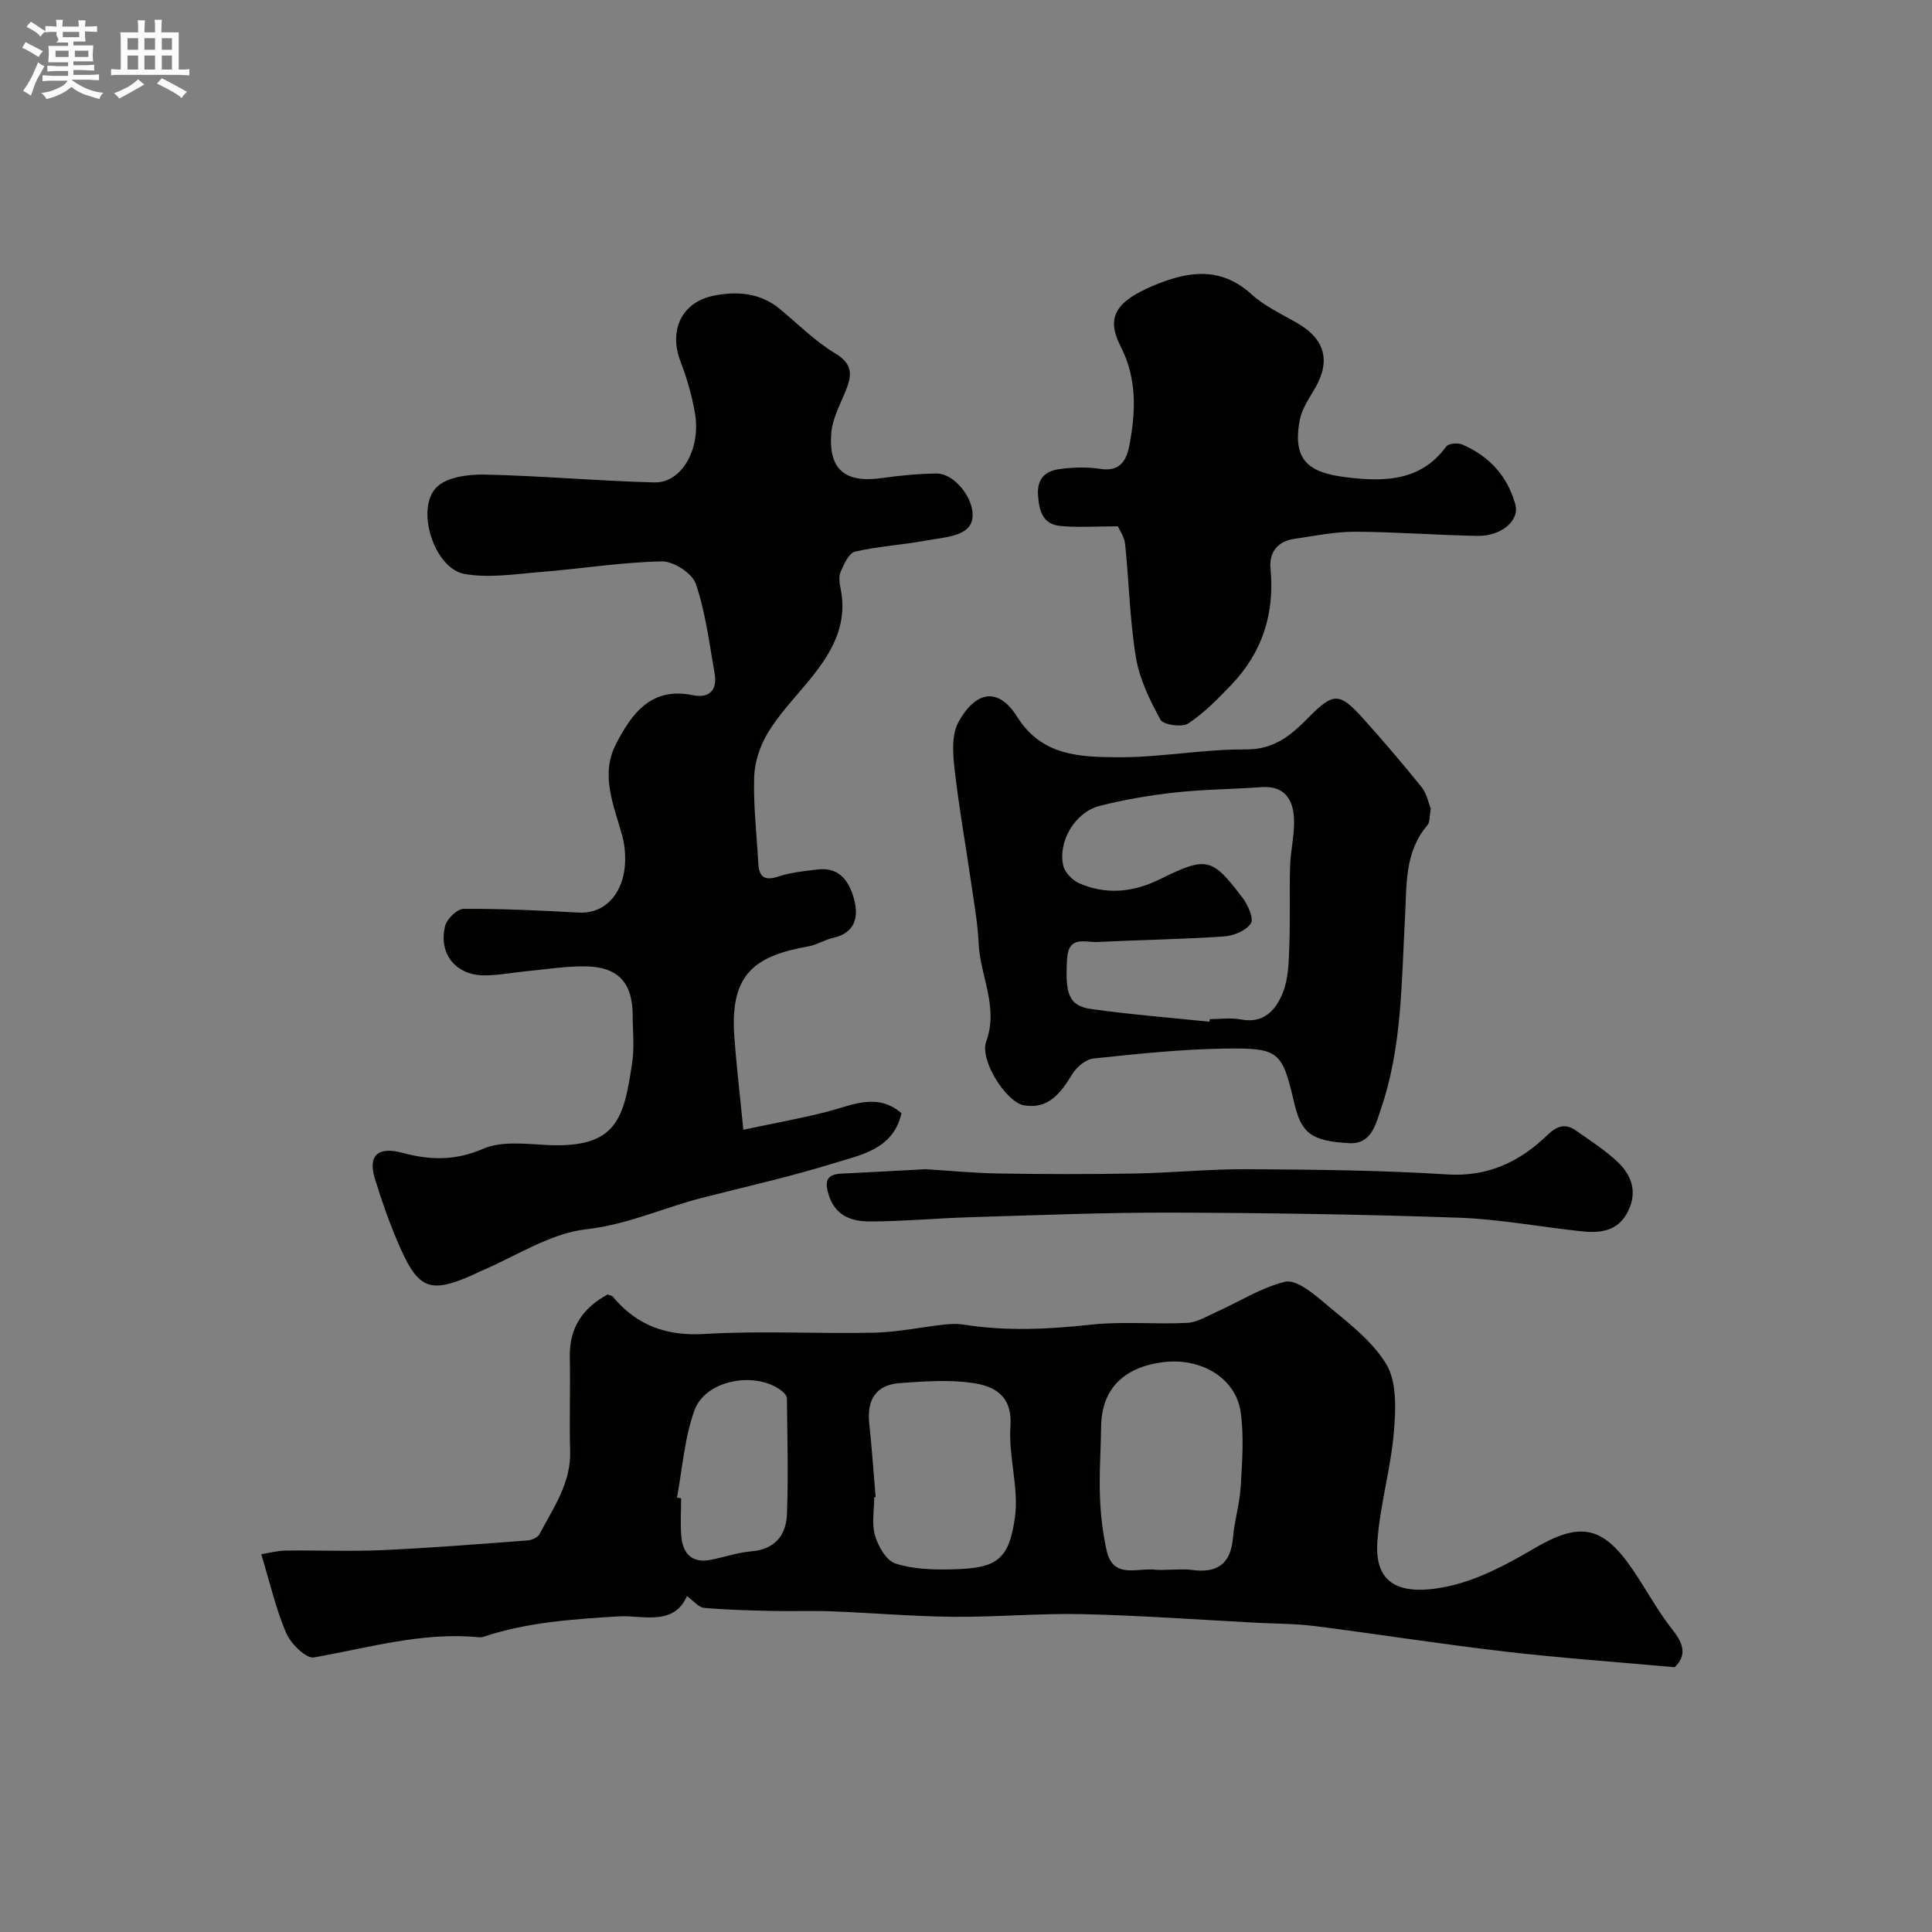
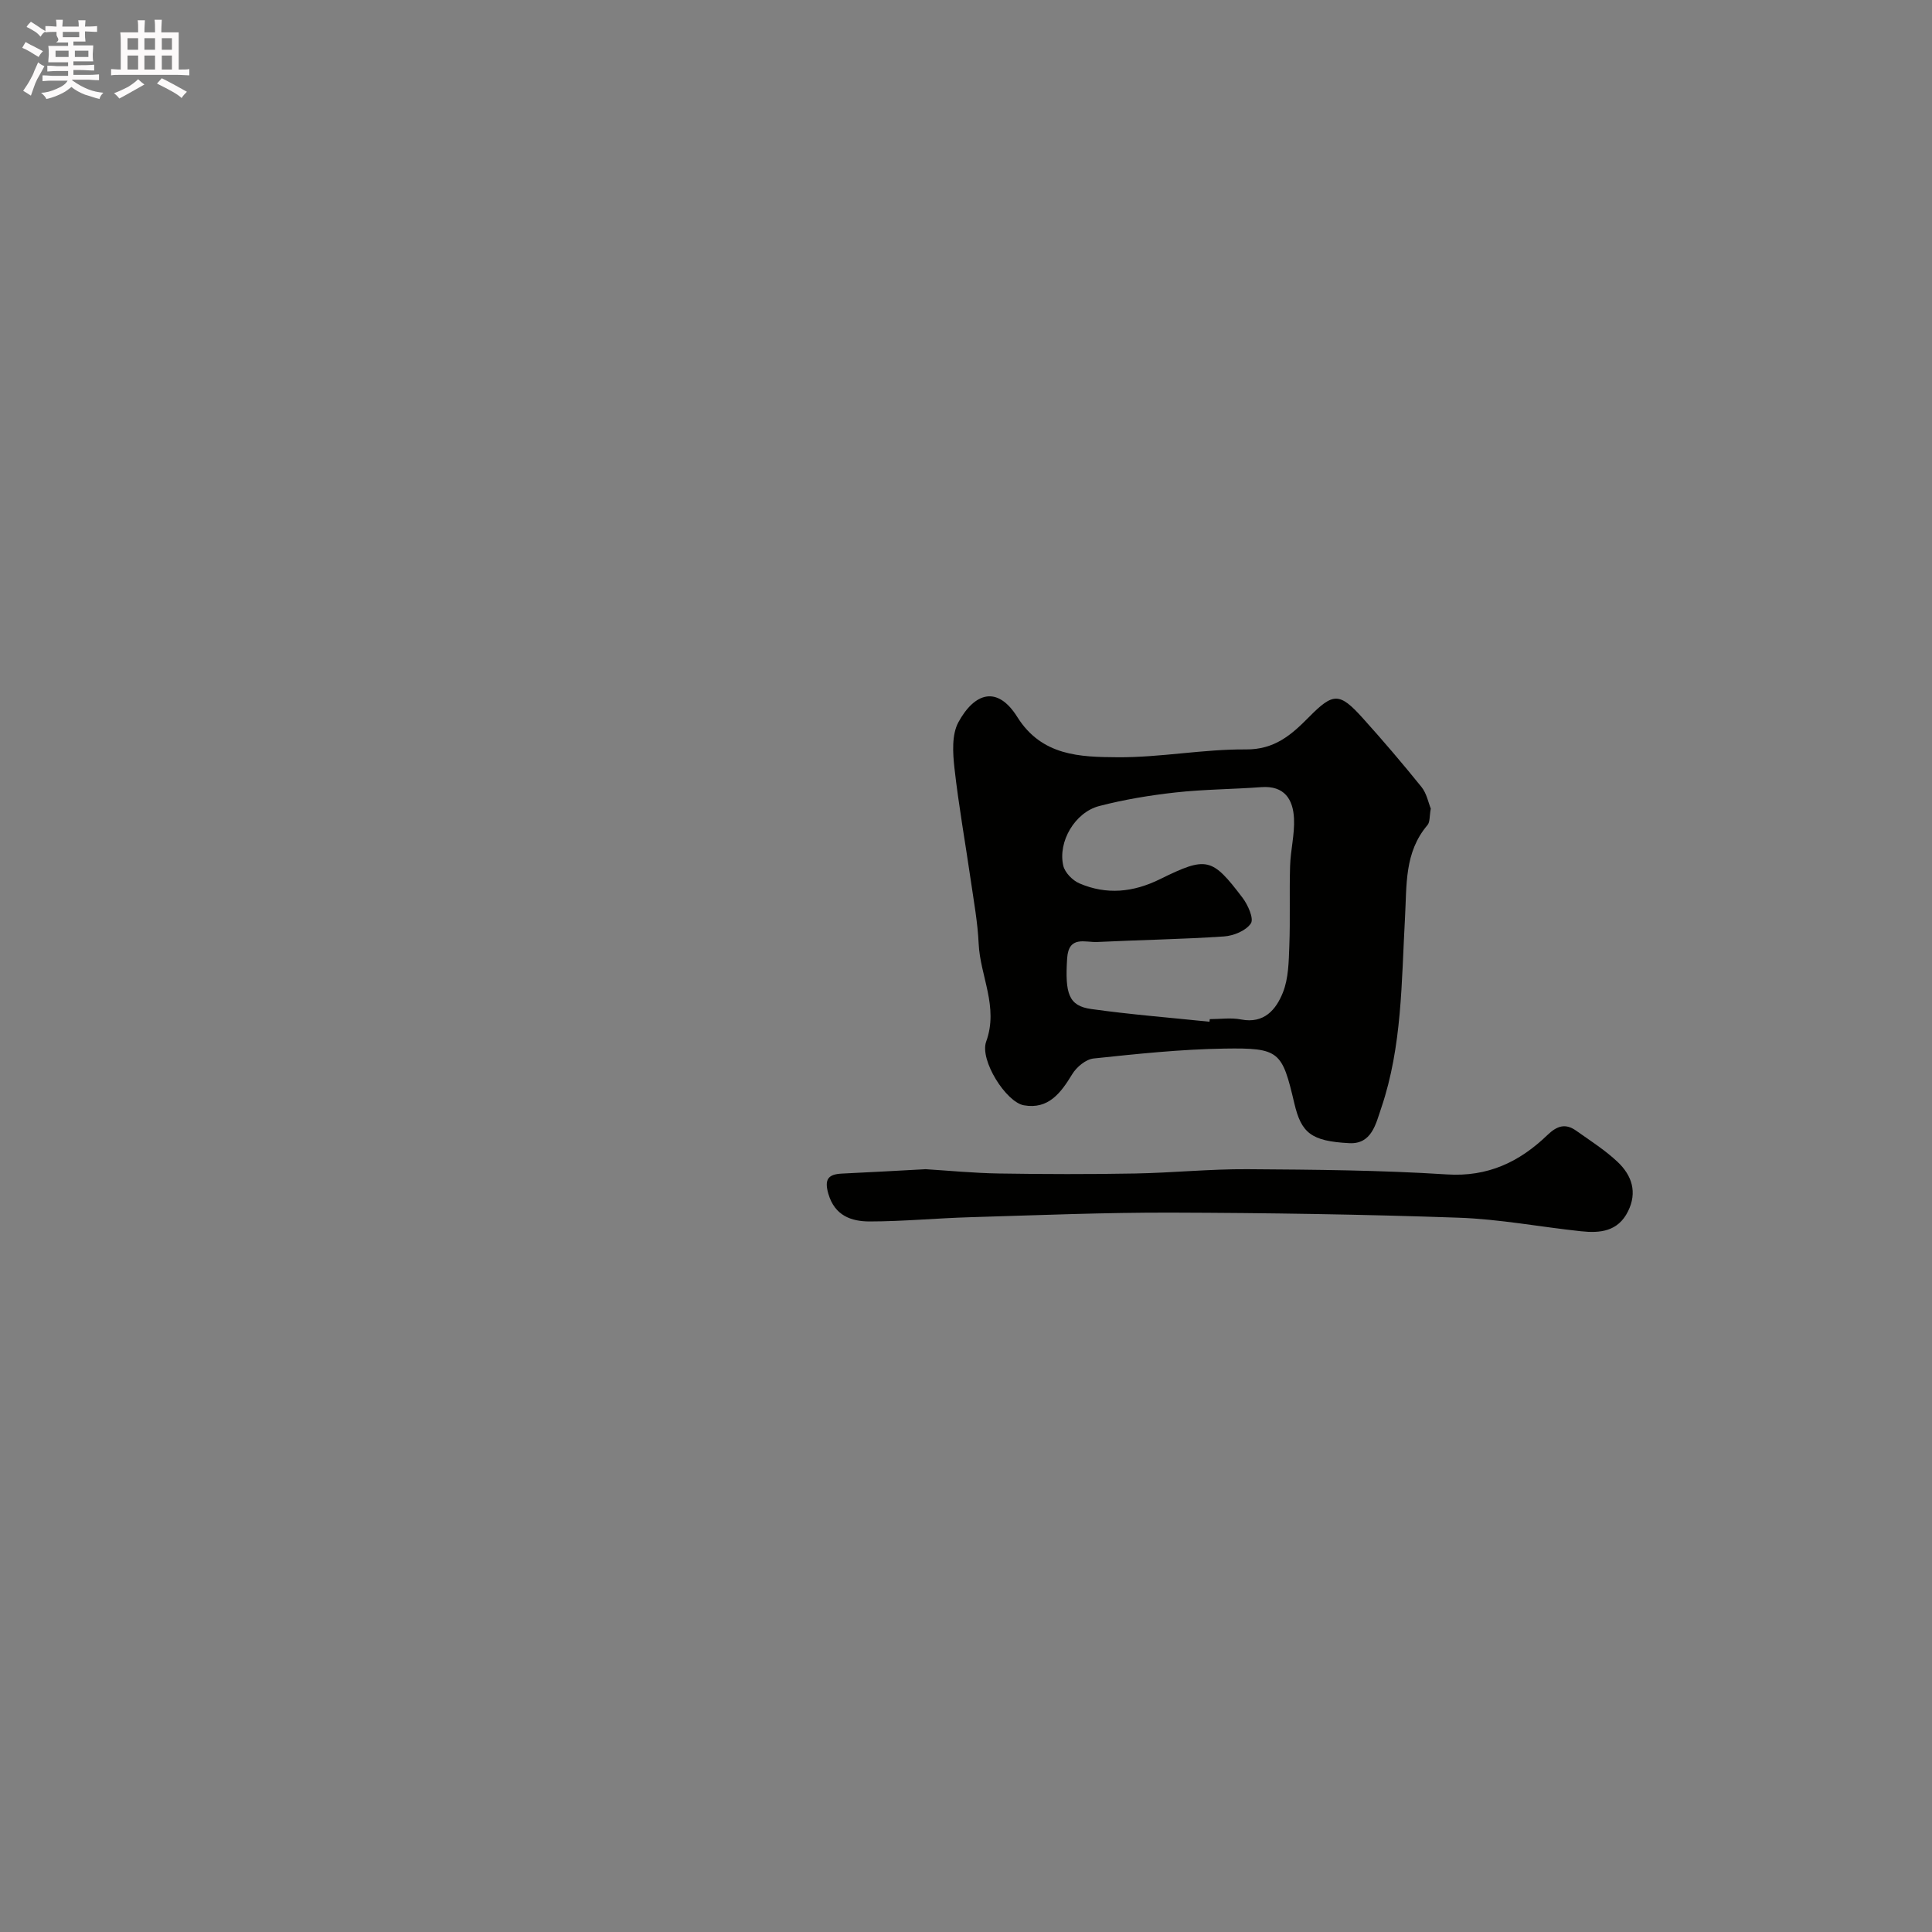
<svg xmlns="http://www.w3.org/2000/svg" enable-background="new 0 0 400 400" viewBox="0 0 400 400">
  <rect x="0" y="0" width="400" height="400" fill="#808080" stroke="none" />
  <path d="m6.8 9.5c.6.3 1.3.7 2.1 1.1-.4.4-.7.8-.9 1.2-.7-.4-1.3-.8-1.8-1.1s-1.1-.6-1.6-.8c.2-.4.5-.8.7-1.2.4.2.8.5 1.5.8zm.9 6.9c-.3.6-.5 1.1-.7 1.7s-.4 1.1-.6 1.7c-.6-.4-1.1-.7-1.6-1 .7-1 1.2-1.8 1.5-2.4.3-.5.6-1.1.8-1.7.3-.6.5-1.2.8-1.8.3.3.8.6 1.3.8-.7 1.3-1.2 2.2-1.5 2.7zm.1-11c.4.3 1 .7 1.7 1.1-.5.2-.8.6-1.1 1.1-.5-.6-1-1-1.4-1.2s-.9-.6-1.5-.8c.2-.4.5-.7.9-1.1.5.3.9.6 1.4.9zm10.5 13.1c1 .4 2 .6 3.1.7-.4.4-.7.8-.8 1.3-.9-.2-1.9-.6-3-.9-1-.4-2-.9-2.8-1.6-.5.4-1.1.9-1.9 1.3s-1.9.9-3.3 1.2c-.1-.3-.5-.8-1.1-1.3 1 0 2.1-.3 3.2-.8 1.2-.5 1.9-1 2.3-1.7h-3.2c-.4 0-1 0-2 .1v-1.2c1 0 1.7.1 2 .1h3.3v-1h-2.3c-.2 0-.9 0-2 .1v-1.2c1.2 0 1.9.1 2 .1h2.3v-.8h-4.1c0-.7.1-1.2.1-1.6 0-.5 0-1.1-.1-1.8h4.1v-.7h-2.5c1-.6.1-1.1.1-1.6v-.6h-.5c-.4 0-1 0-1.8.1v-1.3c1.2 0 1.9.1 2.1.1h.2c0-.3 0-.8-.1-1.4h1.4c0 .6-.1 1-.1 1.4h3.4c0-.4 0-.8-.1-1.3h1.5c0 .4-.1.9-.1 1.3.7 0 1.5 0 2.5-.1v1.2c-1 0-1.8-.1-2.5-.1v.6c0 .3 0 .8.1 1.5h-2.5v.8h4.1c0 .7-.1 1.3-.1 1.8s0 1 .1 1.5h-4.1v.8h1.4c.8 0 1.8 0 2.9-.1v1.2c-1 0-1.9-.1-2.8-.1h-1.5v1h3.2c.3 0 1 0 2.1-.1v1.2c-1.1 0-1.8-.1-2.1-.1h-3.4l-.1.1c1.4 1 2.4 1.5 3.4 1.9zm-4.1-6.7v-1.3h-2.7v1.3zm2.2-4.1v-1.1h-3.4v1.1zm1.9 4.1v-1.3h-2.8v1.3z" fill="#fcfafa" />
  <path d="m37 6.7v2.3 5.4c1 0 1.8 0 2.2-.1v1.3c-.6 0-1.5-.1-2.5-.1h-11.9c-.7 0-1.3 0-1.8.1v-1.3c.5 0 1.1.1 2 .1v-5.2c0-1 0-1.8-.1-2.5h3.7c0-1.3 0-2.1-.1-2.5h1.5c0 .4-.1 1.3-.1 2.5h2.2c0-1.2 0-2.1-.1-2.6h1.5c0 .4-.1 1.3-.1 2.6zm-12.3 13.7c-.3-.4-.7-.8-1.1-1.1 1.1-.4 2.1-.9 2.9-1.3.8-.5 1.5-1 2.1-1.6.4.4.9.8 1.3 1.1-2.5 1.4-4.2 2.4-5.2 2.9zm3.9-10.1v-2.4h-2.2v2.4zm0 4.1v-2.9h-2.2v2.9zm3.5-4.1v-2.4h-2.2v2.4zm0 4.1v-2.9h-2.2v2.9zm.4 2.9 1-1.1c.6.3 1.4.7 2.5 1.3s2 1.1 2.7 1.5c-.4.4-.8.8-1.1 1.3-.8-.8-2.5-1.7-5.1-3zm3.1-7v-2.4h-2.1v2.4zm0 4.1v-2.9h-2.1v2.9z" fill="#fcfafa" />
  <g fill="#010100">
-     <path d="m142.22 330.45c-2.74 6.34-9.34 3.91-14.06 4.2-9.56.59-18.97 1.19-28.1 4.24-.31.1-.66.12-.99.08-11.68-1.12-22.77 2.2-34.07 4.18-1.63.29-4.8-2.84-5.74-5.03-2.16-5.03-3.38-10.46-5.17-16.34 1.69-.26 3.37-.73 5.07-.75 6.66-.09 13.34.21 19.99-.09 10.03-.45 20.05-1.26 30.07-2.01.87-.07 2.1-.6 2.47-1.29 2.86-5.44 6.54-10.56 6.35-17.2-.19-6.49.07-13-.07-19.49-.13-6.1 2.74-10.17 7.8-12.93.49.18.9.2 1.08.42 5 6 11.13 8.23 19.12 7.74 11.62-.7 23.32-.01 34.98-.26 4.88-.11 9.73-1.15 14.61-1.69 1.29-.14 2.65-.19 3.93.01 8.78 1.4 17.49.99 26.31.02 6.59-.72 13.32-.04 19.96-.37 2.07-.1 4.12-1.37 6.11-2.27 4.71-2.13 9.22-5.02 14.15-6.24 2.09-.52 5.37 1.98 7.51 3.8 4.79 4.08 10.23 7.97 13.43 13.16 2.27 3.69 2.03 9.43 1.63 14.14-.64 7.62-2.89 15.11-3.42 22.72-.61 8.65 4.47 11.27 14.14 9.34 6.32-1.26 12.47-4.5 18.11-7.83 9.53-5.63 14.27-5.02 20.54 4.15 2.85 4.17 5.23 8.68 8.36 12.62 2.31 2.92 2.9 5.3.4 7.7-11.71-1.06-23.45-1.89-35.13-3.24-13.15-1.53-26.23-3.6-39.37-5.28-3.94-.5-7.95-.47-11.92-.68-12.04-.63-24.07-1.51-36.11-1.79-8.93-.2-17.88.63-26.82.55-8.4-.08-16.79-.81-25.19-1.13-4.09-.16-8.18.02-12.27-.08-4.73-.11-9.46-.22-14.16-.64-1.12-.1-2.12-1.42-3.53-2.44zm99.58-5.45c1.66 0 3.35-.19 4.98.04 5.18.71 8.03-1.2 8.49-6.64.3-3.55 1.39-7.04 1.6-10.58.3-5.15.72-10.42-.01-15.49-1.01-7.04-8.22-11.29-16.03-10.31-8.3 1.04-12.75 5.68-12.85 13.29-.06 4.8-.42 9.61-.25 14.41.13 3.79.56 7.62 1.39 11.31 1.36 6.04 6.46 3.47 10.18 3.97.82.09 1.67 0 2.5 0zm-60.51-15.04c-.1.01-.19.02-.29.03 0 2.66-.56 5.48.16 7.92.66 2.23 2.34 5.19 4.23 5.8 3.64 1.18 7.76 1.3 11.67 1.21 9.2-.21 11.82-1.8 13.07-10.76.85-6.11-1.36-12.59-.93-18.82.44-6.43-3.34-8.39-8-9.04-4.86-.68-9.92-.3-14.87.05-5.02.36-6.89 3.5-6.36 8.39.55 5.07.89 10.15 1.32 15.22zm-41.13.09c.29.05.57.11.86.16 0 2.66-.2 5.34.05 7.98.32 3.46 2.19 5.47 5.94 4.78 2.86-.53 5.67-1.55 8.55-1.78 4.9-.41 7.2-3.36 7.37-7.68.31-7.99.07-16.01-.01-24.01 0-.49-.54-1.1-.98-1.46-5.32-4.26-15.83-2.43-18.14 3.91-2.09 5.71-2.5 12.04-3.64 18.1z" />
-     <path d="m153.9 233.9c6.42-1.36 11.99-2.35 17.44-3.76 5.19-1.35 10.27-3.97 15.3.33-1.67 7.47-8.33 8.61-14.05 10.38-8.97 2.77-18.17 4.83-27.27 7.16-7.98 2.04-15.38 5.53-23.91 6.49-7.57.85-14.69 5.66-22 8.73-.61.25-1.18.58-1.78.84-8.38 3.67-10.92 2.86-14.65-5.46-2.12-4.72-3.84-9.64-5.37-14.59-1.48-4.81.67-6.7 5.7-5.34 5.67 1.53 10.94 1.67 16.71-.83 3.82-1.66 8.8-1.01 13.23-.79 14.42.7 15.95-5.32 17.67-17.34.44-3.1.07-6.32.07-9.49-.01-6.68-2.93-10.01-9.61-10.15-4.09-.08-8.19.6-12.29.99-2.93.27-5.86.87-8.79.87-5.91 0-9.55-4.43-8.15-10.21.36-1.47 2.49-3.55 3.82-3.56 7.95-.05 15.9.34 23.84.77 4.54.24 7.42-2.54 8.73-5.94 1.15-2.96 1.14-6.87.28-9.99-1.74-6.31-4.57-12.56-1.31-18.91 3.21-6.26 7.24-11.96 15.93-10.17 3.45.71 5.12-1.09 4.51-4.53-1.1-6.23-1.87-12.6-3.89-18.53-.74-2.18-4.63-4.69-7.04-4.64-8.34.17-16.65 1.52-25 2.19-5.29.42-10.78 1.32-15.89.4-6.23-1.13-10.19-13.49-5.74-17.94 2.13-2.13 6.62-2.7 10.01-2.62 11.7.25 23.38 1.32 35.09 1.62 5.63.14 9.65-6.89 8.4-14.28-.62-3.67-1.68-7.31-3.01-10.79-2.43-6.36.18-12.25 6.92-13.6 4.71-.94 9.55-.63 13.61 2.72 3.79 3.14 7.33 6.72 11.51 9.23 4 2.4 3.37 4.92 1.98 8.23-1.13 2.68-2.56 5.44-2.79 8.25-.61 7.61 2.89 10.42 10.48 9.34 3.74-.53 7.53-.9 11.29-.94 4.58-.05 9.5 7.7 6.66 11.1-1.68 2.01-5.77 2.21-8.85 2.78-4.87.9-9.86 1.18-14.67 2.29-1.26.29-2.26 2.56-2.95 4.11-.44.97-.28 2.34-.05 3.46 1.64 7.92-2.15 13.87-6.87 19.54-2.83 3.4-5.93 6.67-8.19 10.43-1.61 2.67-2.72 6.04-2.82 9.14-.18 5.91.53 11.86.85 17.79.15 2.83 1.21 3.77 4.18 2.79 2.59-.86 5.41-1.13 8.15-1.46 4.63-.55 6.6 2.67 7.54 6.29.95 3.66.12 6.89-4.4 7.88-1.73.38-3.32 1.44-5.05 1.75-11 1.94-16.26 5.61-15.39 18.4.42 6.06 1.15 12.08 1.88 19.57z" />
    <path d="m296.23 167.41c-.29 1.53-.14 2.77-.69 3.42-4.81 5.65-4.27 12.41-4.65 19.18-.74 13.22-.58 26.61-4.92 39.39-1.13 3.32-1.98 7.52-6.62 7.28-7.92-.41-9.93-2.13-11.37-8.23-2.54-10.79-3.05-11.53-14.5-11.35-9.04.14-18.08 1.1-27.08 2.05-1.6.17-3.52 1.78-4.41 3.25-2.36 3.89-4.94 7.34-10.01 6.44-3.69-.66-9.2-9.36-7.8-13.2 2.61-7.19-1.25-13.53-1.56-20.28-.2-4.4-1.01-8.77-1.64-13.15-1.12-7.73-2.5-15.42-3.37-23.18-.35-3.13-.58-6.92.81-9.49 3.34-6.13 8.06-7.69 12.19-1.11 5.08 8.11 13.03 8.3 20.75 8.35 8.86.07 17.73-1.69 26.58-1.62 5.95.05 9.42-3.01 13.04-6.67 5.06-5.13 6.34-5.16 11.16.18 4.18 4.64 8.24 9.4 12.16 14.26 1.08 1.34 1.42 3.23 1.93 4.48zm-45.82 44.13c.02-.18.04-.36.06-.54 2.16 0 4.39-.34 6.48.07 4.81.93 7.26-2.08 8.66-5.58 1.17-2.93 1.21-6.4 1.33-9.65.21-5.51-.01-11.04.16-16.56.1-3.27.96-6.54.81-9.78-.18-3.99-1.97-6.89-6.78-6.53-5.92.44-11.88.45-17.77 1.1-5.3.59-10.62 1.47-15.78 2.81-5.03 1.31-8.59 7.39-7.44 12.35.33 1.43 1.92 3.05 3.33 3.66 5.63 2.42 11.15 1.87 16.7-.87 9.68-4.77 10.75-4.48 17.06 3.82 1.13 1.48 2.41 4.34 1.75 5.34-.99 1.5-3.57 2.57-5.56 2.7-8.74.59-17.5.72-26.25 1.15-2.5.12-5.92-1.41-6.23 3.4-.47 7.34.33 9.83 5 10.48 8.12 1.14 16.31 1.78 24.47 2.63z" />
-     <path d="m231.44 108.97c-4.77 0-8.38.28-11.93-.08-3.62-.36-4.38-3.08-4.6-6.4-.23-3.5 1.62-4.98 4.44-5.37 2.78-.39 5.71-.47 8.47-.04 4.04.63 5.39-1.71 5.99-4.8 1.34-6.98 1.64-13.83-1.78-20.53-3.05-5.96-1.2-9.26 6.81-12.63 6.98-2.93 13.81-4.07 20.26 1.8 2.73 2.48 6.26 4.11 9.5 5.98 5.72 3.3 6.95 7.84 3.65 13.5-1.21 2.09-2.7 4.23-3.14 6.52-1.67 8.71 2.19 11.01 9.82 11.92 7.52.9 15.21.88 20.49-6.39.47-.64 2.4-.82 3.32-.42 5.58 2.39 9.38 6.55 11 12.43.91 3.3-2.9 6.58-7.85 6.49-8.43-.15-16.86-.83-25.29-.86-4.22-.01-8.45.86-12.66 1.48-3.47.51-5.21 2.8-4.89 6.19.87 9.2-1.65 17.22-8.01 23.91-2.8 2.93-5.69 5.91-9.03 8.12-1.28.85-5.15.29-5.74-.78-2.22-4.03-4.35-8.42-5.09-12.9-1.28-7.74-1.42-15.67-2.24-23.49-.16-1.54-1.21-2.97-1.5-3.65z" />
+     <path d="m231.44 108.97z" />
    <path d="m191.64 242.07c4.71.29 9.98.81 15.25.89 9.36.15 18.73.17 28.09 0 7.77-.14 15.53-.94 23.3-.89 13.77.09 27.55.2 41.28 1.08 8.51.55 15.06-2.61 20.8-8.14 2.06-1.98 3.78-2.47 6-.89 2.93 2.08 6.01 4.03 8.6 6.49 2.88 2.75 4.08 6.21 2.1 10.19-2.08 4.19-5.8 4.54-9.72 4.12-8.47-.9-16.91-2.52-25.39-2.81-19.75-.69-39.52-.99-59.28-1.05-13.93-.04-27.86.54-41.79.95-6.94.2-13.87.87-20.8.88-3.82 0-7.26-1.18-8.58-5.73-.86-2.98-.06-4.04 2.79-4.18 5.6-.26 11.2-.58 17.35-.91z" />
  </g>
</svg>